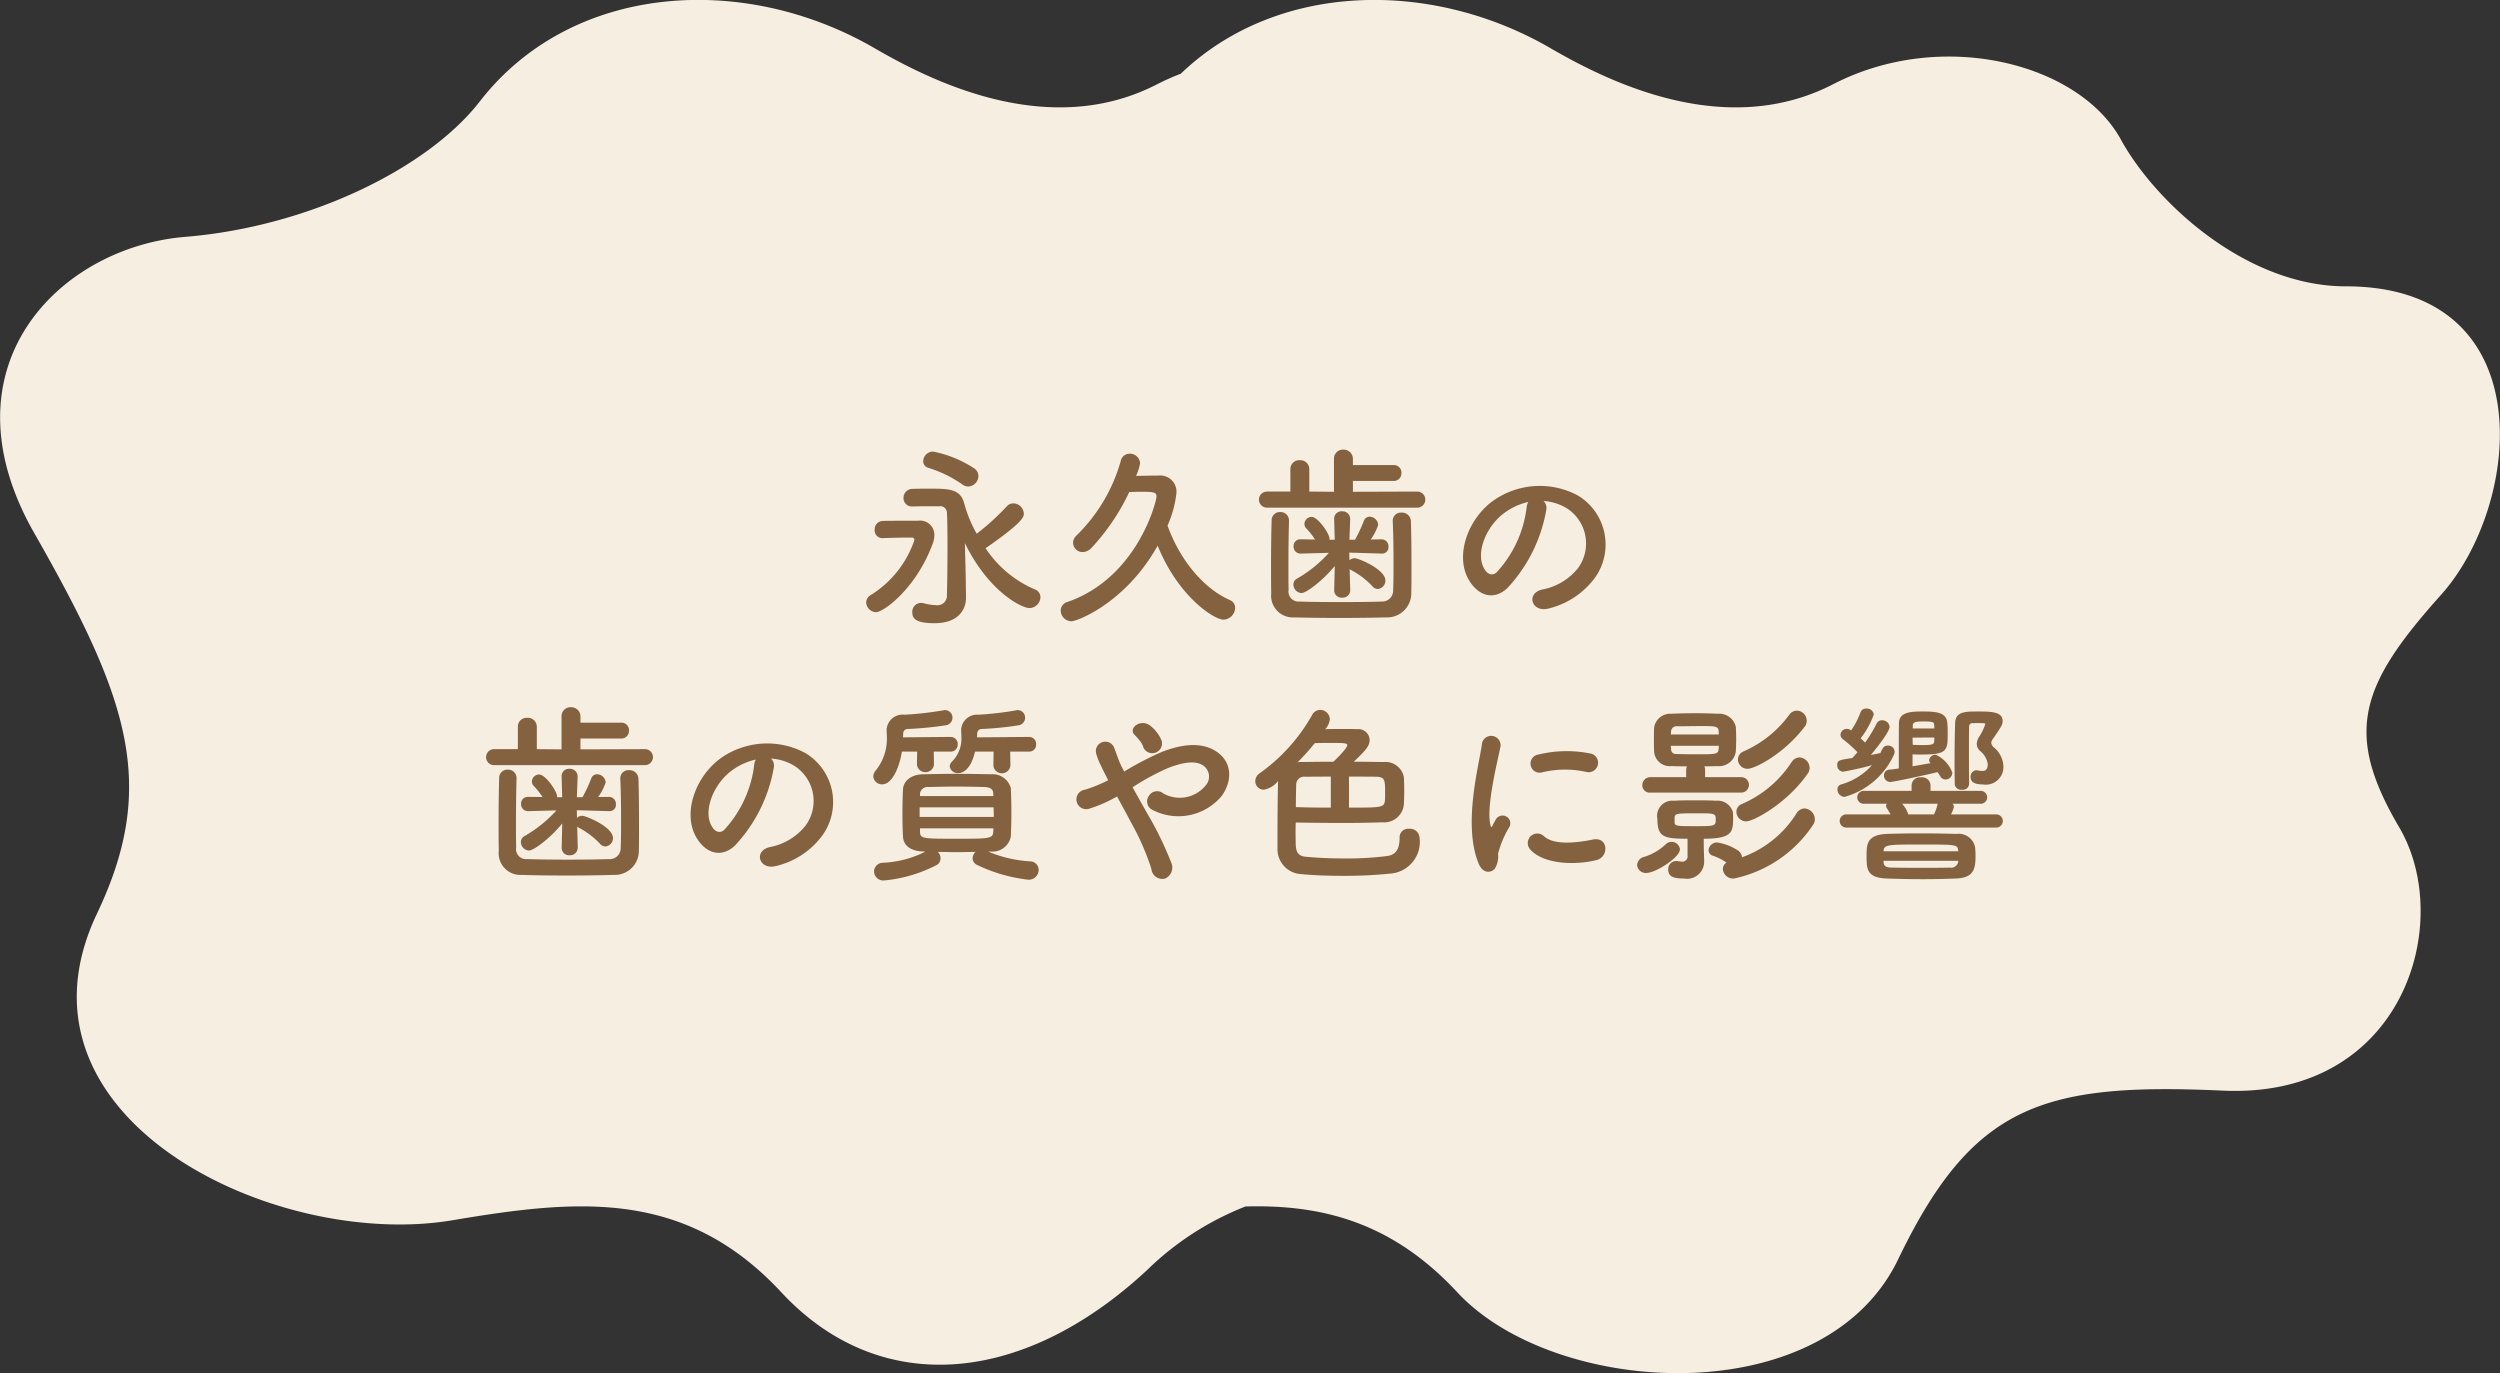
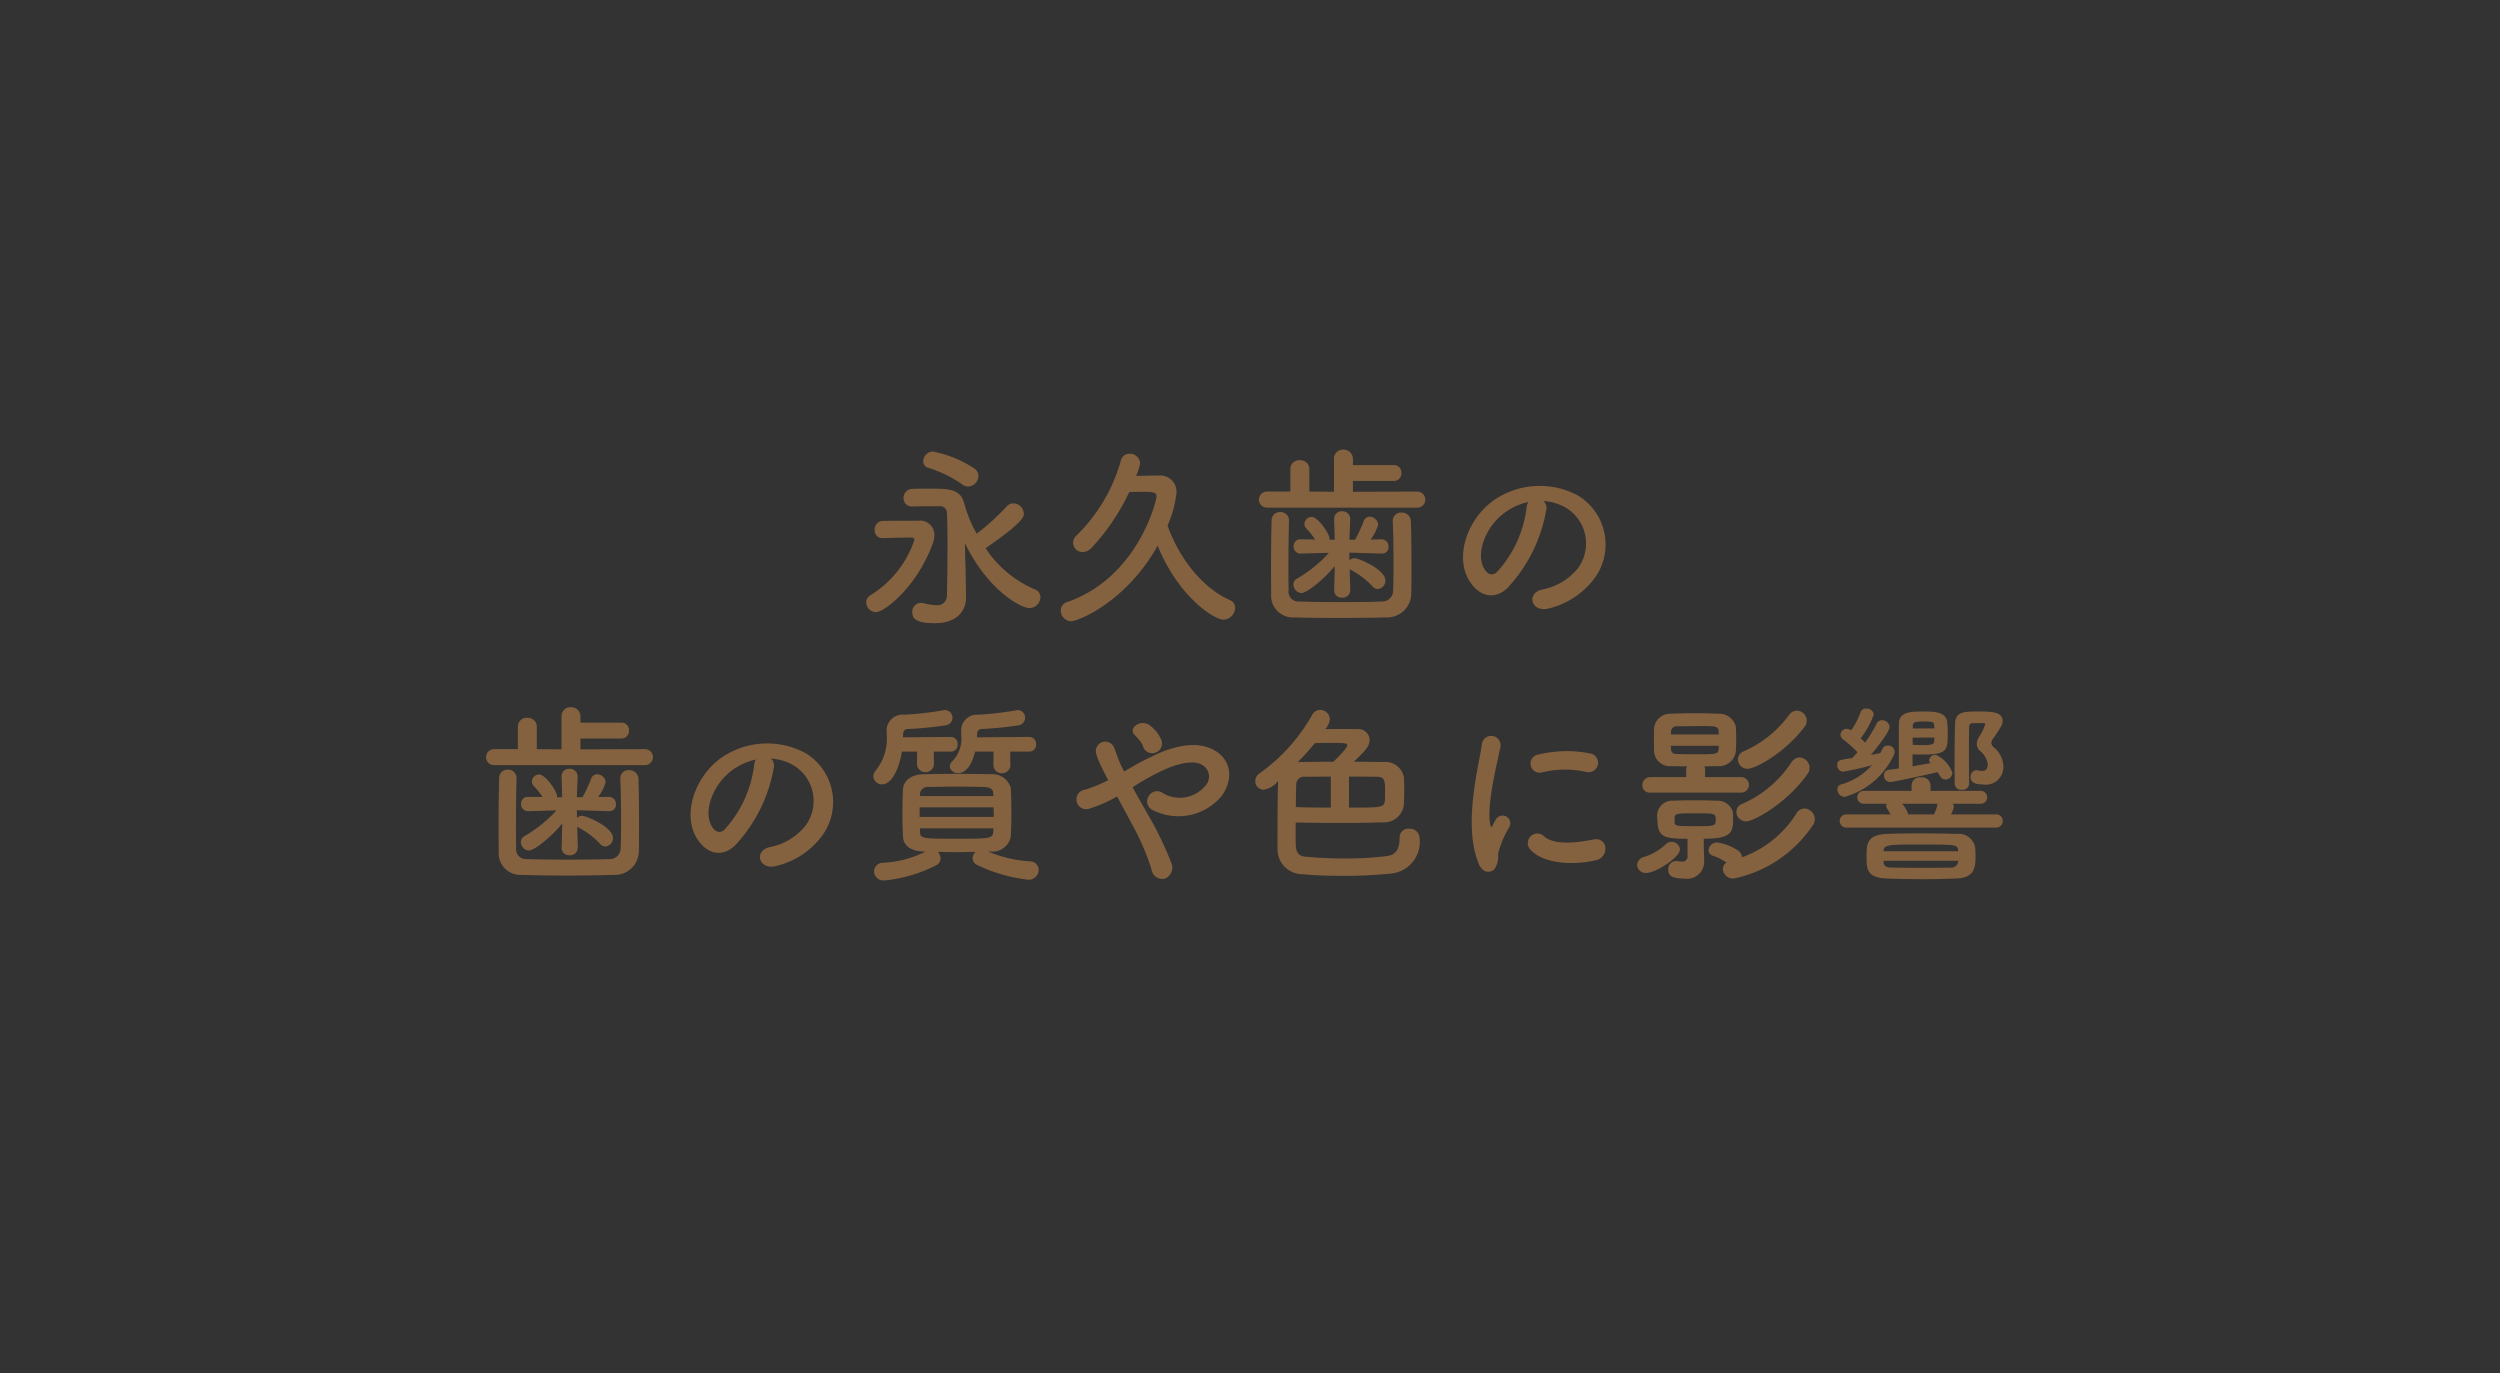
<svg xmlns="http://www.w3.org/2000/svg" id="txt02.svg" width="233.031" height="128" viewBox="0 0 233.031 128">
  <rect x="0" y="0" width="233.031" height="128" fill="#333333" stroke="none" />
  <defs>
    <style>
      .cls-1 {
        fill: #f6eee0;
      }

      .cls-1, .cls-2 {
        fill-rule: evenodd;
      }

      .cls-2 {
        fill: #85623f;
      }
    </style>
  </defs>
-   <path id="シェイプ_578" data-name="シェイプ 578" class="cls-1" d="M318.532,6904.45c-7.569,8.44-9.082,12.85-3.893,21.67s0.433,25.31-16.435,24.54-23.355,1.35-30.275,15.73-32.006,12.85-41.089,3.07c-6.078-6.55-12.64-8.2-19.751-8a27.417,27.417,0,0,0-9.17,5.93c-11.689,10.86-25.005,11.85-34.088,2.07s-19.246-8.63-30.708-6.71c-16.594,2.77-42.112-9.59-33.087-28.58,5.689-11.96,3.028-19.94-5.838-35.47s2.378-26.66,14.056-27.62,22.707-6.48,27.465-12.62c8.552-11.03,24.571-12.05,36.763-4.99,5.222,3.03,16.219,8.63,26.383,3.38a23.486,23.486,0,0,1,2.2-.98c8.912-8.55,23.268-8.86,34.424-2.4,5.223,3.03,16.219,8.63,26.383,3.38s22.923-1.95,26.816,5.15c3.212,5.86,11.678,13.69,20.976,13.69C328.079,6875.69,326.1,6896.01,318.532,6904.45Z" transform="translate(-91 -6849)" />
  <path id="永久歯の_歯の質や色に影響" data-name="永久歯の 歯の質や色に影響" class="cls-2" d="M181.265,6894.35a1,1,0,0,0,.937-0.99,0.872,0.872,0,0,0-.36-0.68,10.794,10.794,0,0,0-3.872-1.59,0.931,0.931,0,0,0-.918.9,0.636,0.636,0,0,0,.486.62,11.353,11.353,0,0,1,3.169,1.55A0.9,0.9,0,0,0,181.265,6894.35Zm-0.252,8.16c-0.018-.84-0.054-1.85-0.072-2.88,2.2,4.5,5.277,6.05,6.015,6.05a1.045,1.045,0,0,0,1.026-1.01,0.78,0.78,0,0,0-.54-0.74,10.377,10.377,0,0,1-4.574-3.83c3.548-2.45,3.566-2.94,3.566-3.22a1,1,0,0,0-.991-0.96,0.826,0.826,0,0,0-.594.27,22.135,22.135,0,0,1-2.809,2.56,12.032,12.032,0,0,1-1.153-2.79c-0.342-1.39-1.422-1.41-3.223-1.41-0.612,0-1.225,0-1.6.02a0.832,0.832,0,0,0-.846.85,0.776,0.776,0,0,0,.828.79h0.018c0.576-.02,1.207-0.02,1.8-0.02h0.7a0.612,0.612,0,0,1,.7.61c0.036,0.47.054,1.68,0.054,3.06,0,1.59-.018,3.41-0.054,4.58a0.894,0.894,0,0,1-1.027.97,5.672,5.672,0,0,1-1.224-.2,1.314,1.314,0,0,0-.2-0.01,0.816,0.816,0,0,0-.775.88c0,0.63.414,1.01,2.089,1.01,2.2,0,2.917-1.28,2.917-2.36v-0.04Zm-8.355,3.55c0.7,0,3.709-2.18,5.258-6.32a2.335,2.335,0,0,0,.18-0.87,1.33,1.33,0,0,0-1.531-1.33h-0.954c-0.846,0-1.819,0-2.359.02a0.781,0.781,0,0,0-.72.83,0.712,0.712,0,0,0,.72.77h0.036c0.54-.02,1.495-0.05,2.287-0.05h0.36a0.246,0.246,0,0,1,.306.21,9.674,9.674,0,0,1-4.034,5.12,0.817,0.817,0,0,0-.468.7A0.947,0.947,0,0,0,172.658,6906.06Zm26.25-6.2c1.908,4.74,5.258,6.9,6.14,6.9a1.132,1.132,0,0,0,1.081-1.1,0.765,0.765,0,0,0-.5-0.73c-2.666-1.19-4.772-4.04-5.8-6.94a10.285,10.285,0,0,0,.828-3.01,1.516,1.516,0,0,0-1.692-1.65c-0.793,0-1.405.02-2.071,0.03a4.792,4.792,0,0,0,.378-1.19,0.95,0.95,0,0,0-.972-0.88,0.831,0.831,0,0,0-.829.67,15.636,15.636,0,0,1-4.142,6.97,0.93,0.93,0,0,0-.306.66,0.888,0.888,0,0,0,.9.87,1.183,1.183,0,0,0,.846-0.42,20.289,20.289,0,0,0,3.494-5.18c0.4,0,.7-0.02.954-0.02,1.3,0,1.585.02,1.585,0.45,0,0.38-1.729,7.53-8.3,9.82a0.843,0.843,0,0,0-.63.81,1.014,1.014,0,0,0,.99.99C191.434,6906.91,195.954,6905.16,198.908,6899.86Zm24.251-3.54a0.752,0.752,0,0,0,0-1.5l-6.051.02v-1.01h3.8a0.7,0.7,0,0,0,.72-0.74,0.693,0.693,0,0,0-.72-0.74h-3.8v-0.55a0.868,0.868,0,0,0-.9-0.89,0.839,0.839,0,0,0-.865.89v3.04l-2.3-.02v-2.09a0.826,0.826,0,0,0-.882-0.83,0.816,0.816,0,0,0-.882.83v2.09H209.1a0.75,0.75,0,1,0,0,1.5h14.064Zm-6.3,7.7-0.054-1.98a0.7,0.7,0,0,0,.162.11,7.579,7.579,0,0,1,1.945,1.48,0.673,0.673,0,0,0,.522.27,0.774,0.774,0,0,0,.7-0.79c0-1.05-2.521-2.08-2.863-2.08a0.725,0.725,0,0,0-.486.2l-0.018-.72,3.007,0.09h0.036a0.586,0.586,0,0,0,.613-0.63,0.653,0.653,0,0,0-.631-0.7h-0.018l-1.008.02a4.912,4.912,0,0,0,.7-1.37,0.825,0.825,0,0,0-.792-0.76,0.584,0.584,0,0,0-.558.42,13.865,13.865,0,0,1-.811,1.73h-0.522l0.072-1.91v-0.04a0.713,0.713,0,0,0-.756-0.7,0.689,0.689,0,0,0-.739.74l0.054,1.91h-0.486v-0.11c0-.43-1.062-2.02-1.675-2.02a0.689,0.689,0,0,0-.666.65,0.62,0.62,0,0,0,.162.41,6.7,6.7,0,0,1,.829,1.05l-1.333-.02h-0.018a0.621,0.621,0,0,0-.648.65,0.639,0.639,0,0,0,.648.68h0.018l2.629-.07a12.069,12.069,0,0,1-2.971,2.4,0.621,0.621,0,0,0-.342.55,0.809,0.809,0,0,0,.756.8c0.432,0,1.945-1.12,3.1-2.52l-0.054,2.26v0.02a0.684,0.684,0,0,0,.739.67,0.7,0.7,0,0,0,.756-0.67v-0.02Zm-5.708-6.5a0.784,0.784,0,0,0-.829-0.79,0.767,0.767,0,0,0-.792.81c-0.036,1.32-.054,2.72-0.054,4.07,0,0.96,0,1.86.018,2.69a2.029,2.029,0,0,0,2.143,2.25c1.044,0.03,2.593.05,4.178,0.05,1.6,0,3.223-.02,4.393-0.05a2.249,2.249,0,0,0,2.342-2.27c0.018-.71.018-1.55,0.018-2.4,0-1.62-.018-3.29-0.055-4.28a0.833,0.833,0,0,0-.882-0.82,0.756,0.756,0,0,0-.81.76v0.06c0.054,1.11.072,2.5,0.072,3.81,0,0.94,0,1.86-.036,2.6a1.019,1.019,0,0,1-1.081,1.06c-0.954.04-2.359,0.05-3.781,0.05s-2.864-.01-3.854-0.05a0.936,0.936,0,0,1-1.026-1.1c-0.018-.58-0.018-1.31-0.018-2.09,0-1.46.018-3.11,0.054-4.34v-0.02Zm23.728-1.82a4.735,4.735,0,0,1,2.233.72,3.9,3.9,0,0,1,.991,5.52,5.573,5.573,0,0,1-3.35,2.01c-1.548.36-.99,2.18,0.595,1.77a7.569,7.569,0,0,0,4.394-2.97,5.338,5.338,0,0,0-1.675-7.57,7.522,7.522,0,0,0-7.779.42c-2.414,1.67-3.62,5.02-2.486,7.25,0.793,1.55,2.305,2.26,3.692.98a14.226,14.226,0,0,0,3.638-7.3A0.9,0.9,0,0,0,234.876,6895.7Zm-1.422.09a1.333,1.333,0,0,0-.162.56,10.821,10.821,0,0,1-2.791,6c-0.451.4-.919,0.13-1.189-0.4-0.756-1.38.144-3.78,1.819-5.07A5.87,5.87,0,0,1,233.454,6895.79Zm-82.3,24.53a0.746,0.746,0,0,0,0-1.49l-6.051.02v-1.01h3.8a0.7,0.7,0,0,0,.72-0.74,0.693,0.693,0,0,0-.72-0.74h-3.8v-0.56a0.866,0.866,0,0,0-.9-0.88,0.835,0.835,0,0,0-.864.88v3.05l-2.305-.02v-2.09a0.826,0.826,0,0,0-.883-0.83,0.816,0.816,0,0,0-.882.83v2.09h-2.179a0.746,0.746,0,1,0,0,1.49h14.064Zm-6.3,7.71-0.054-1.98a1.262,1.262,0,0,0,.162.11,7.519,7.519,0,0,1,1.945,1.47,0.674,0.674,0,0,0,.523.27,0.767,0.767,0,0,0,.7-0.79c0-1.04-2.521-2.07-2.863-2.07a0.681,0.681,0,0,0-.487.2l-0.018-.72,3.008,0.09H147.8a0.591,0.591,0,0,0,.612-0.63,0.653,0.653,0,0,0-.63-0.7h-0.018l-1.009.01a4.7,4.7,0,0,0,.7-1.36,0.818,0.818,0,0,0-.793-0.76,0.587,0.587,0,0,0-.558.41,13.089,13.089,0,0,1-.81,1.73h-0.523l0.072-1.91v-0.03a0.721,0.721,0,0,0-.756-0.71,0.688,0.688,0,0,0-.738.74l0.054,1.91H142.92v-0.11c0-.43-1.063-2.01-1.675-2.01a0.682,0.682,0,0,0-.666.65,0.64,0.64,0,0,0,.162.41,6.626,6.626,0,0,1,.828,1.04l-1.333-.01h-0.018a0.618,0.618,0,0,0-.648.64,0.642,0.642,0,0,0,.648.69h0.018l2.63-.07a12.043,12.043,0,0,1-2.972,2.39,0.635,0.635,0,0,0-.342.56,0.8,0.8,0,0,0,.756.79c0.433,0,1.945-1.11,3.1-2.52l-0.054,2.27v0.02a0.683,0.683,0,0,0,.738.67,0.7,0.7,0,0,0,.756-0.67v-0.02Zm-5.708-6.5a0.783,0.783,0,0,0-.828-0.79,0.767,0.767,0,0,0-.793.81c-0.036,1.31-.054,2.72-0.054,4.07,0,0.95,0,1.85.018,2.68a2.025,2.025,0,0,0,2.143,2.25c1.045,0.04,2.593.06,4.178,0.06,1.6,0,3.223-.02,4.394-0.06a2.236,2.236,0,0,0,2.341-2.27c0.018-.7.018-1.55,0.018-2.39,0-1.62-.018-3.3-0.054-4.29a0.832,0.832,0,0,0-.883-0.81,0.75,0.75,0,0,0-.81.76v0.05c0.054,1.12.072,2.5,0.072,3.82,0,0.94,0,1.85-.036,2.59a1.021,1.021,0,0,1-1.08,1.07c-0.955.03-2.359,0.05-3.782,0.05s-2.863-.02-3.854-0.05a0.94,0.94,0,0,1-1.026-1.1c-0.018-.58-0.018-1.32-0.018-2.09,0-1.46.018-3.12,0.054-4.34v-0.02Zm23.729-1.82a4.633,4.633,0,0,1,2.233.72,3.886,3.886,0,0,1,.99,5.51,5.583,5.583,0,0,1-3.349,2.02c-1.549.36-.991,2.18,0.594,1.76a7.473,7.473,0,0,0,4.394-2.97,5.326,5.326,0,0,0-1.675-7.56,7.521,7.521,0,0,0-7.779.41c-2.413,1.68-3.62,5.03-2.485,7.26,0.792,1.55,2.305,2.25,3.691.97a14.15,14.15,0,0,0,3.638-7.29A0.9,0.9,0,0,0,162.867,6919.71Zm-1.423.09a1.25,1.25,0,0,0-.162.56,10.853,10.853,0,0,1-2.791,6c-0.45.39-.918,0.12-1.189-0.4-0.756-1.39.144-3.78,1.819-5.08A6,6,0,0,1,161.444,6919.8Zm25.476-.74a0.639,0.639,0,0,0,.648-0.68,0.648,0.648,0,0,0-.648-0.69l-4.862.04c0-.11.018-0.22,0.018-0.32a0.423,0.423,0,0,1,.45-0.46,30.7,30.7,0,0,0,3.385-.34,0.714,0.714,0,0,0,.631-0.7,0.7,0.7,0,0,0-.685-0.72,0.359,0.359,0,0,0-.144.02,29.978,29.978,0,0,1-3.511.41,1.485,1.485,0,0,0-1.621,1.37v0.04c0,0.21.018,0.41,0.018,0.59a3.033,3.033,0,0,1-.882,2.38,0.648,0.648,0,0,0-.2.45,0.739,0.739,0,0,0,.81.61c0.18,0,1.08-.04,1.549-2h1.728l-0.018,1.33a0.8,0.8,0,0,0,1.585,0l-0.018-1.33h1.765Zm-7.311,0a0.639,0.639,0,0,0,.648-0.68,0.648,0.648,0,0,0-.648-0.69l-4.448.04c0-.13.018-0.24,0.018-0.34a0.418,0.418,0,0,1,.45-0.44,32.63,32.63,0,0,0,3.493-.34,0.716,0.716,0,0,0,.649-0.7,0.7,0.7,0,0,0-.7-0.72,0.405,0.405,0,0,0-.144.02,31.812,31.812,0,0,1-3.619.41,1.5,1.5,0,0,0-1.675,1.35v0.04c0,0.2.018,0.4,0.018,0.59a4.693,4.693,0,0,1-1.026,3.21,0.885,0.885,0,0,0-.234.56,0.8,0.8,0,0,0,.828.74c0.9,0,1.585-1.48,1.837-3.05h1.422l-0.018,1.23a0.8,0.8,0,0,0,1.585,0l-0.018-1.23h1.585Zm3.673,9.31a1.748,1.748,0,0,0,1.927-1.38c0.036-.76.054-1.53,0.054-2.29s-0.018-1.51-.054-2.25a1.766,1.766,0,0,0-1.837-1.28c-1.116-.02-2.2-0.04-3.223-0.04-1.045,0-2.053.02-3.061,0.04-1.351.02-1.891,0.76-1.927,1.39-0.036.7-.054,1.51-0.054,2.34,0,0.7.018,1.44,0.054,2.1,0.036,0.78.684,1.35,1.927,1.37l0.144,0.02a9.687,9.687,0,0,1-3.944,1.03,0.826,0.826,0,0,0-.828.81,0.866,0.866,0,0,0,.936.84,13.284,13.284,0,0,0,4.862-1.42,0.694,0.694,0,0,0,.4-0.63,0.856,0.856,0,0,0-.252-0.61c0.576,0,1.153.02,1.747,0.02,0.576,0,1.17-.02,1.765-0.02a0.866,0.866,0,0,0-.27.59,0.69,0.69,0,0,0,.414.62,14.736,14.736,0,0,0,4.79,1.38,0.927,0.927,0,0,0,.954-0.9,0.8,0.8,0,0,0-.792-0.81,11.92,11.92,0,0,1-3.89-.9Zm0.306-5.17h-6.843v-0.25a0.719,0.719,0,0,1,.811-0.59c0.828-.02,1.729-0.04,2.611-0.04s1.765,0.02,2.575.04c0.558,0.02.81,0.21,0.828,0.57Zm0.018,1.05c0,0.3.018,0.59,0.018,0.9h-6.915v-0.9h6.9Zm-0.018,1.96c0,0.11-.018.24-0.018,0.34-0.036.63-.432,0.63-3.439,0.63-3.079,0-3.368,0-3.386-.63v-0.34h6.843Zm15.716-8.07a3.368,3.368,0,0,0-1.063-1.47c-0.9-.74-2.107.19-1.512,0.81a5.642,5.642,0,0,1,.45.5,1.862,1.862,0,0,1,.4.72A0.909,0.909,0,0,0,199.3,6918.14Zm-2.737,4.24a22.388,22.388,0,0,1,3.295-1.79c1.5-.59,2.647-0.7,3.313-0.21a1.245,1.245,0,0,1,.181,1.85,3.11,3.11,0,0,1-3.944.72,0.894,0.894,0,0,0-1.333.24,0.879,0.879,0,0,0,.252,1.26,5.252,5.252,0,0,0,6.555-1.28c1.009-1.44.955-3.19-.576-4.16-1.387-.87-3.169-0.63-4.952.05a28.033,28.033,0,0,0-3.584,1.86q-0.108-.225-0.216-0.42c-0.288-.57-0.468-1.17-0.7-1.76a0.883,0.883,0,0,0-1.693.5,5.885,5.885,0,0,0,.378.99c0.162,0.34.324,0.69,0.487,0.99,0.09,0.17.162,0.33,0.252,0.51a13.36,13.36,0,0,1-2.161.88,0.912,0.912,0,1,0,.432,1.76,12.76,12.76,0,0,0,2.557-1.13c0.414,0.76.864,1.58,1.3,2.41a23.349,23.349,0,0,1,1.908,4.36,1.015,1.015,0,0,0,1.279.88,1.125,1.125,0,0,0,.54-1.54,31.344,31.344,0,0,0-2.125-4.38C197.521,6924.09,197.017,6923.19,196.567,6922.38Zm15.211,3.29c1.44,0.02,2.9.04,4.34,0.04q1.89,0,3.727-.06a1.846,1.846,0,0,0,2-1.64c0.018-.3.036-0.81,0.036-1.31s-0.018-1.01-.036-1.28a1.756,1.756,0,0,0-1.909-1.39c-0.918-.01-1.854-0.03-2.755-0.03,1.1-1.05,1.477-1.46,1.477-2.05a1.049,1.049,0,0,0-1.189-.98c-0.288-.02-0.774-0.02-1.314-0.02s-1.135,0-1.639.02a1.623,1.623,0,0,0,.432-0.95,0.907,0.907,0,0,0-.9-0.85,0.877,0.877,0,0,0-.774.51,16.623,16.623,0,0,1-4.845,5.38,0.919,0.919,0,0,0-.432.74,0.793,0.793,0,0,0,.793.81,2.158,2.158,0,0,0,1.332-.81c-0.036,1.28-.054,3.19-0.054,4.79v1.46a2.324,2.324,0,0,0,2.233,2.43c1.1,0.11,2.485.16,3.908,0.16a42.082,42.082,0,0,0,4.376-.21,2.965,2.965,0,0,0,2.719-3.39,0.893,0.893,0,0,0-.973-0.79,0.8,0.8,0,0,0-.882.81c0,0.81-.162,1.6-1.152,1.73a29.908,29.908,0,0,1-3.926.23c-1.243,0-2.5-.05-3.656-0.16-0.936-.07-0.954-0.72-0.954-1.57C211.76,6926.79,211.76,6926.12,211.778,6925.67Zm4.952-4.28c0.882,0,1.747,0,2.521.01,0.846,0.02.846,0.31,0.846,1.55,0,0.27,0,.52-0.018.67-0.072.66-.324,0.66-3.349,0.66v-2.89Zm-1.441-1.39c-1.134,0-2.215.02-3.2,0.03-0.054,0-.09.02-0.144,0.02a22.2,22.2,0,0,0,1.6-1.78c0.5-.02,1.08-0.02,1.584-0.02,1.3,0,1.441.04,1.441,0.22C216.568,6918.58,216.406,6918.94,215.289,6920Zm-0.252,4.28c-1.08,0-2.2-.01-3.259-0.05,0-.5.018-1.73,0.036-2.18a0.735,0.735,0,0,1,.81-0.65c0.757,0,1.567-.01,2.413-0.01v2.89Zm23.8-3.33a0.882,0.882,0,1,0,.306-1.73,11.064,11.064,0,0,0-4.736.11,0.85,0.85,0,1,0,.252,1.68A9.1,9.1,0,0,1,238.838,6920.95Zm0.973,8.22c1.188-.31,1.1-2.22-0.361-1.91-1.4.28-3.565,0.57-4.537-.31a0.891,0.891,0,0,0-1.279,1.24C234.93,6929.6,237.884,6929.65,239.811,6929.17Zm-9.526.86a2.132,2.132,0,0,0,.342-1.44,9.1,9.1,0,0,1,1.062-2.52,0.721,0.721,0,0,0-1.26-.7c-0.072.12-.271,0.48-0.307,0.57-0.072.16-.144,0.22-0.2-0.02-0.432-1.67.649-5.9,0.937-7.36a0.876,0.876,0,1,0-1.747-.11c-0.324,2.14-1.747,7.47-.306,11.02C229.168,6930.35,229.834,6930.43,230.285,6930.03Zm28.915-13.27a0.942,0.942,0,0,0-.721-1.52,0.9,0.9,0,0,0-.72.4,10.479,10.479,0,0,1-4.25,3.4,0.821,0.821,0,0,0-.522.76,0.882,0.882,0,0,0,.9.86C254.608,6920.66,257.309,6919.24,259.2,6916.76Zm0.306,4.34a0.971,0.971,0,0,0,.162-0.51,1,1,0,0,0-.937-0.99,0.92,0.92,0,0,0-.738.43,10.484,10.484,0,0,1-4.628,3.91,0.781,0.781,0,0,0-.522.72,0.906,0.906,0,0,0,.918.9C254.482,6925.56,257.633,6923.83,259.506,6921.1Zm-6.213,1.78a0.72,0.72,0,1,0,0-1.44h-3.367v-0.67a0.692,0.692,0,0,0-.072-0.34c0.4,0,.792,0,1.17-0.02a1.588,1.588,0,0,0,1.765-1.35c0.018-.3.036-0.74,0.036-1.17s-0.018-.86-0.036-1.15a1.581,1.581,0,0,0-1.657-1.21c-0.648-.03-1.35-0.05-2.053-0.05-0.81,0-1.6.02-2.305,0.05a1.519,1.519,0,0,0-1.6,1.3c-0.018.27-.018,0.68-0.018,1.1,0,0.39,0,.83.018,1.15a1.465,1.465,0,0,0,1.62,1.33c0.468,0.02.955,0.02,1.441,0.02a0.977,0.977,0,0,0-.072.34v0.67h-3.314a0.744,0.744,0,0,0-.774.76,0.686,0.686,0,0,0,.774.68h8.446Zm-1.369,6.52a0.727,0.727,0,0,0-.342.61,0.959,0.959,0,0,0,1.027.88,11.732,11.732,0,0,0,7.365-4.98,0.924,0.924,0,0,0,.18-0.54,1.016,1.016,0,0,0-.954-1.01,0.893,0.893,0,0,0-.757.46,9.935,9.935,0,0,1-5.078,4.09,0.826,0.826,0,0,0-.4-0.65,4.829,4.829,0,0,0-1.909-.73,0.788,0.788,0,0,0-.81.72,0.558,0.558,0,0,0,.432.52A5.078,5.078,0,0,1,251.924,6929.4Zm-2.124-1.59v-0.63c2.665,0,2.737-.63,2.737-1.94a5.025,5.025,0,0,0-.018-0.54,1.486,1.486,0,0,0-1.6-1.06c-0.576-.04-1.26-0.04-1.945-0.04s-1.35,0-1.945.04a1.42,1.42,0,0,0-1.548,1.71c0,1.69.612,1.83,2.809,1.83v1.57a0.487,0.487,0,0,1-.558.56,2.223,2.223,0,0,1-.342-0.04,0.893,0.893,0,0,0-.163-0.01,0.749,0.749,0,0,0-.738.79c0,0.61.414,0.84,1.459,0.84a1.6,1.6,0,0,0,1.891-1.65v-0.04Zm-2.215.38a0.781,0.781,0,0,0-1.351-.47,5.188,5.188,0,0,1-1.945,1.14,0.845,0.845,0,0,0-.7.77,0.8,0.8,0,0,0,.864.74C245.334,6930.37,247.585,6928.91,247.585,6928.19Zm-0.847-10.73c0-.13.018-0.24,0.018-0.31a0.5,0.5,0,0,1,.558-0.45c0.685,0,1.5-.02,2.251-0.02,1.225,0,1.585,0,1.621.44,0,0.07.018,0.2,0.018,0.34h-4.466Zm4.466,1.06c0,0.13-.018.22-0.018,0.29-0.036.49-.234,0.5-2.053,0.5-0.666,0-1.332-.01-1.891-0.03a0.432,0.432,0,0,1-.486-0.42c0-.07-0.018-0.19-0.018-0.34H251.2Zm-4.124,6.67c0.054-.38.234-0.38,2.2-0.38,1.5,0,1.639.01,1.639,0.57,0,0.63-.09.63-1.981,0.63-1.6,0-1.837-.01-1.855-0.34v-0.48Zm27.457-3.08c-0.018-.89-0.018-1.9-0.018-2.87,0-.95,0-1.87.018-2.54a0.3,0.3,0,0,1,.342-0.29c0.18-.01.342-0.01,0.5-0.01s0.324,0,.5.01c0.109,0,.163.04,0.163,0.09a4.978,4.978,0,0,1-.559,1.16,1.348,1.348,0,0,0-.234.68,0.877,0.877,0,0,0,.324.67,1.939,1.939,0,0,1,.7,1.2c0,0.62-.307.65-0.523,0.65a2.27,2.27,0,0,1-.414-0.05c-0.036,0-.072-0.02-0.108-0.02a0.6,0.6,0,0,0-.558.63c0,0.54.486,0.7,1.152,0.7a1.642,1.642,0,0,0,1.909-1.71,2.4,2.4,0,0,0-.846-1.71,0.724,0.724,0,0,1-.288-0.45,0.781,0.781,0,0,1,.2-0.43c0.756-1.12.864-1.28,0.864-1.6,0-.85-0.954-0.9-2.251-0.9-1.278,0-2.143.01-2.179,1.09-0.036,1.03-.054,2.49-0.054,3.77,0,0.74.018,1.42,0.018,1.93a0.591,0.591,0,0,0,.685.5,0.565,0.565,0,0,0,.648-0.49v-0.01Zm-5.276-2.8c0.234,0.02.558,0.02,0.9,0.02,2.305,0,2.377-.36,2.377-1.91a9.661,9.661,0,0,0-.036-1.04c-0.072-.97-1.008-1.06-2.251-1.06-0.99,0-2.215,0-2.251,1.04-0.018.38-.018,1.73-0.018,2.94v1.33c-0.324.05-.648,0.09-0.882,0.11a0.522,0.522,0,0,0-.5.54,0.59,0.59,0,0,0,.577.61c0.324,0,3.727-.74,4.412-0.92,0.09,0.13.162,0.24,0.252,0.38a0.559,0.559,0,0,0,.5.31,0.64,0.64,0,0,0,.63-0.64,2.953,2.953,0,0,0-1.548-1.67,0.6,0.6,0,0,0-.613.5,0.454,0.454,0,0,0,.126.29c-0.45.07-1.044,0.18-1.674,0.29v-1.12Zm7.8,6.83a0.615,0.615,0,0,0,0-1.23h-4.214a3.311,3.311,0,0,0,.27-0.68,0.427,0.427,0,0,0-.126-0.31h2.629a0.6,0.6,0,0,0,0-1.2h-4.682v-0.56a0.783,0.783,0,0,0-.882-0.7,0.773,0.773,0,0,0-.882.7v0.56h-4.466a0.6,0.6,0,1,0,0,1.2h2.161a0.411,0.411,0,0,0-.072.2,0.537,0.537,0,0,0,.09.25,5.143,5.143,0,0,1,.324.54h-4.124a0.615,0.615,0,0,0,0,1.23h13.974Zm-13.578-9.1a0.751,0.751,0,0,0-.36-0.1,0.574,0.574,0,0,0-.576.54,0.537,0.537,0,0,0,.234.43,11.853,11.853,0,0,1,1.35,1.21q-0.243.285-.486,0.54c-1.278.18-1.4,0.23-1.4,0.66a0.578,0.578,0,0,0,.54.61,26.846,26.846,0,0,0,2.7-.61,6.076,6.076,0,0,1-2.845,1.79,0.471,0.471,0,0,0-.378.48,0.692,0.692,0,0,0,.666.69,7.184,7.184,0,0,0,4.61-3.95,0.587,0.587,0,0,0-.594-0.83c-0.289,0-.433.11-0.685,0.71a0.79,0.79,0,0,0-.144.01c-0.144.04-.4,0.09-0.738,0.15,0.45-.54,1.747-2.13,1.747-2.63a0.682,0.682,0,0,0-.7-0.6,0.536,0.536,0,0,0-.522.33,13,13,0,0,1-1.062,1.75c-0.126-.13-0.27-0.27-0.414-0.4a7.905,7.905,0,0,0,1.224-2.22,0.643,0.643,0,0,0-.7-0.55,0.516,0.516,0,0,0-.54.36,7.773,7.773,0,0,1-.865,1.67Zm9.778,13.85c1.693-.05,1.873-0.86,1.873-2.12,0-.29-0.018-0.56-0.036-0.78a1.565,1.565,0,0,0-1.747-1.26c-1.062-.03-2.215-0.05-3.331-0.05s-2.2.02-3.133,0.05c-1.909.08-1.909,0.99-1.909,2.07,0,1.23.018,2.04,1.963,2.09,1.1,0.04,2.179.06,3.313,0.06C271.223,6930.95,272.214,6930.93,273.258,6930.89Zm-3.979-13.99v-0.27c0.018-.32.234-0.38,1.008-0.38,0.918,0,.972.06,0.99,0.36,0,0.09.018,0.18,0.018,0.29h-2.016Zm2.016,0.85c0,0.12-.018.23-0.018,0.34,0,0.32-.252.36-1.17,0.36-0.324,0-.648-0.02-0.828-0.02,0-.18-0.018-0.41-0.018-0.68H271.3Zm0.289,6.25a4.138,4.138,0,0,1-.325.91h-2.4a2.539,2.539,0,0,0-.576-0.99h3.3V6924Zm1.944,4.35h-6.969v-0.05c0.036-.58.487-0.58,3.44-0.58,3.313,0,3.457,0,3.511.54Zm-0.018,1.01a0.674,0.674,0,0,1-.792.51c-0.792.02-1.585,0.02-2.359,0.02-1.062,0-2.071,0-2.953-.02-0.558,0-.811-0.09-0.847-0.49v-0.14h6.969Z" transform="translate(-91 -6849)" />
</svg>